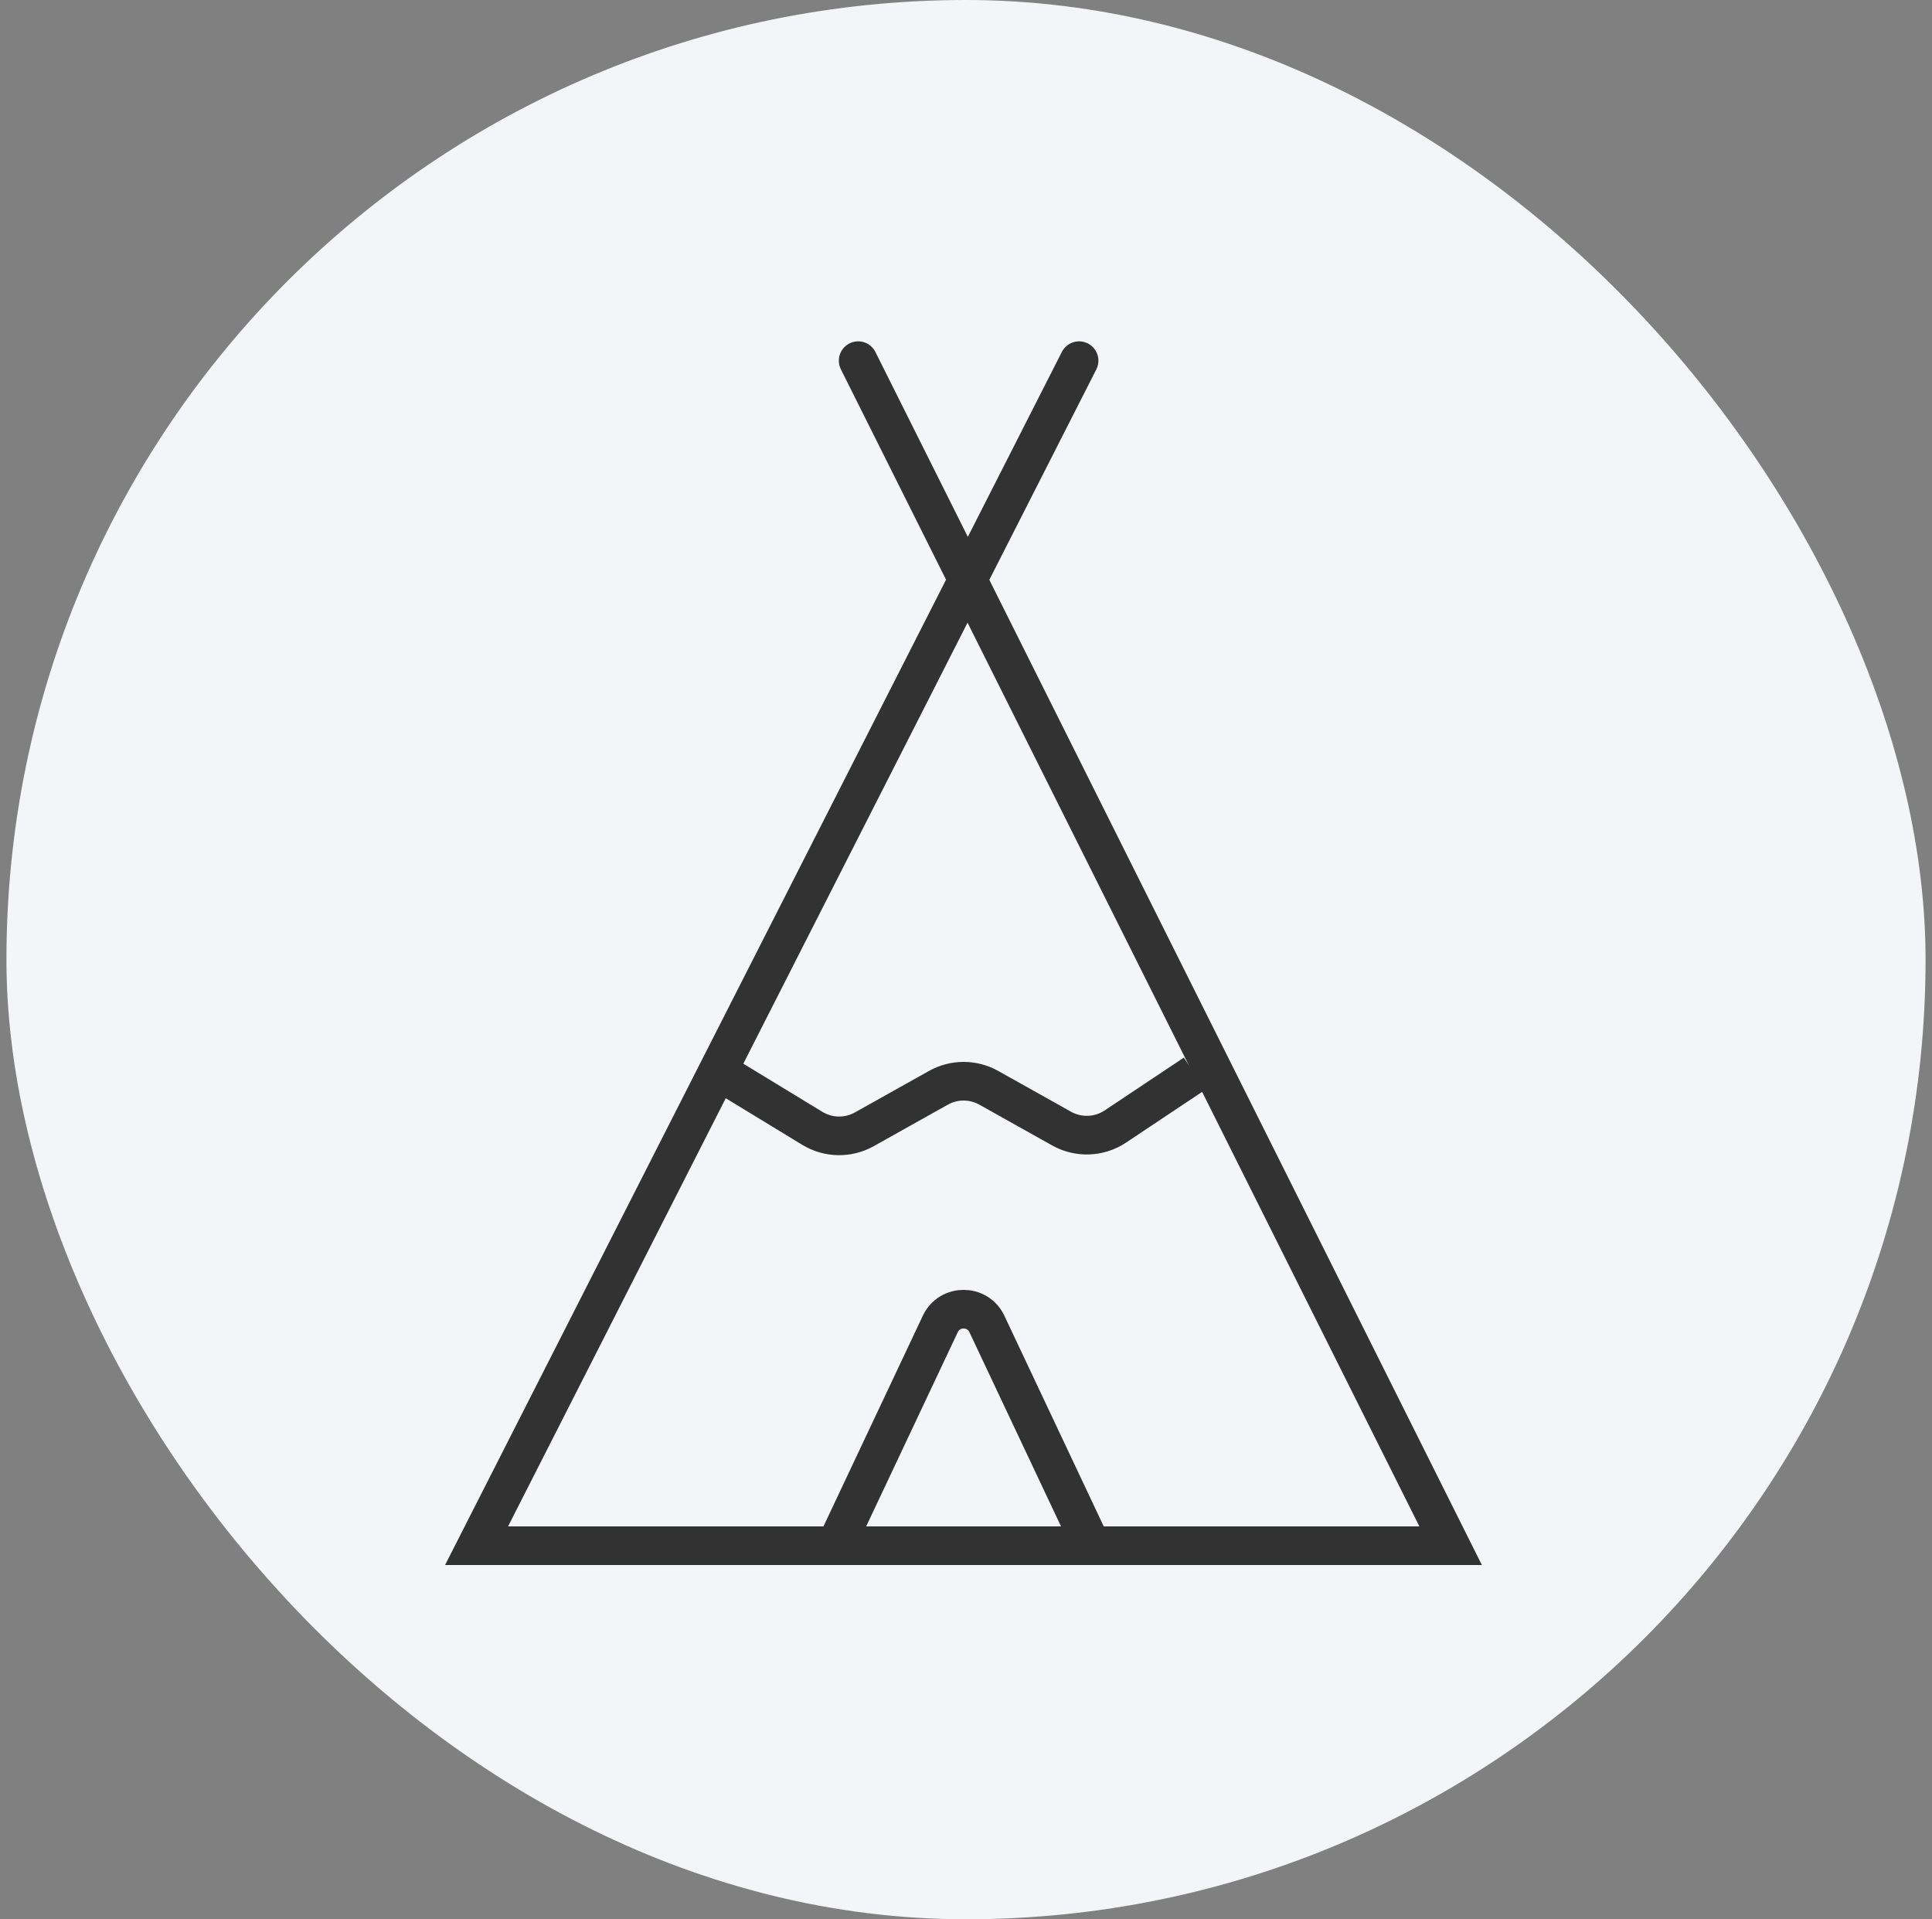
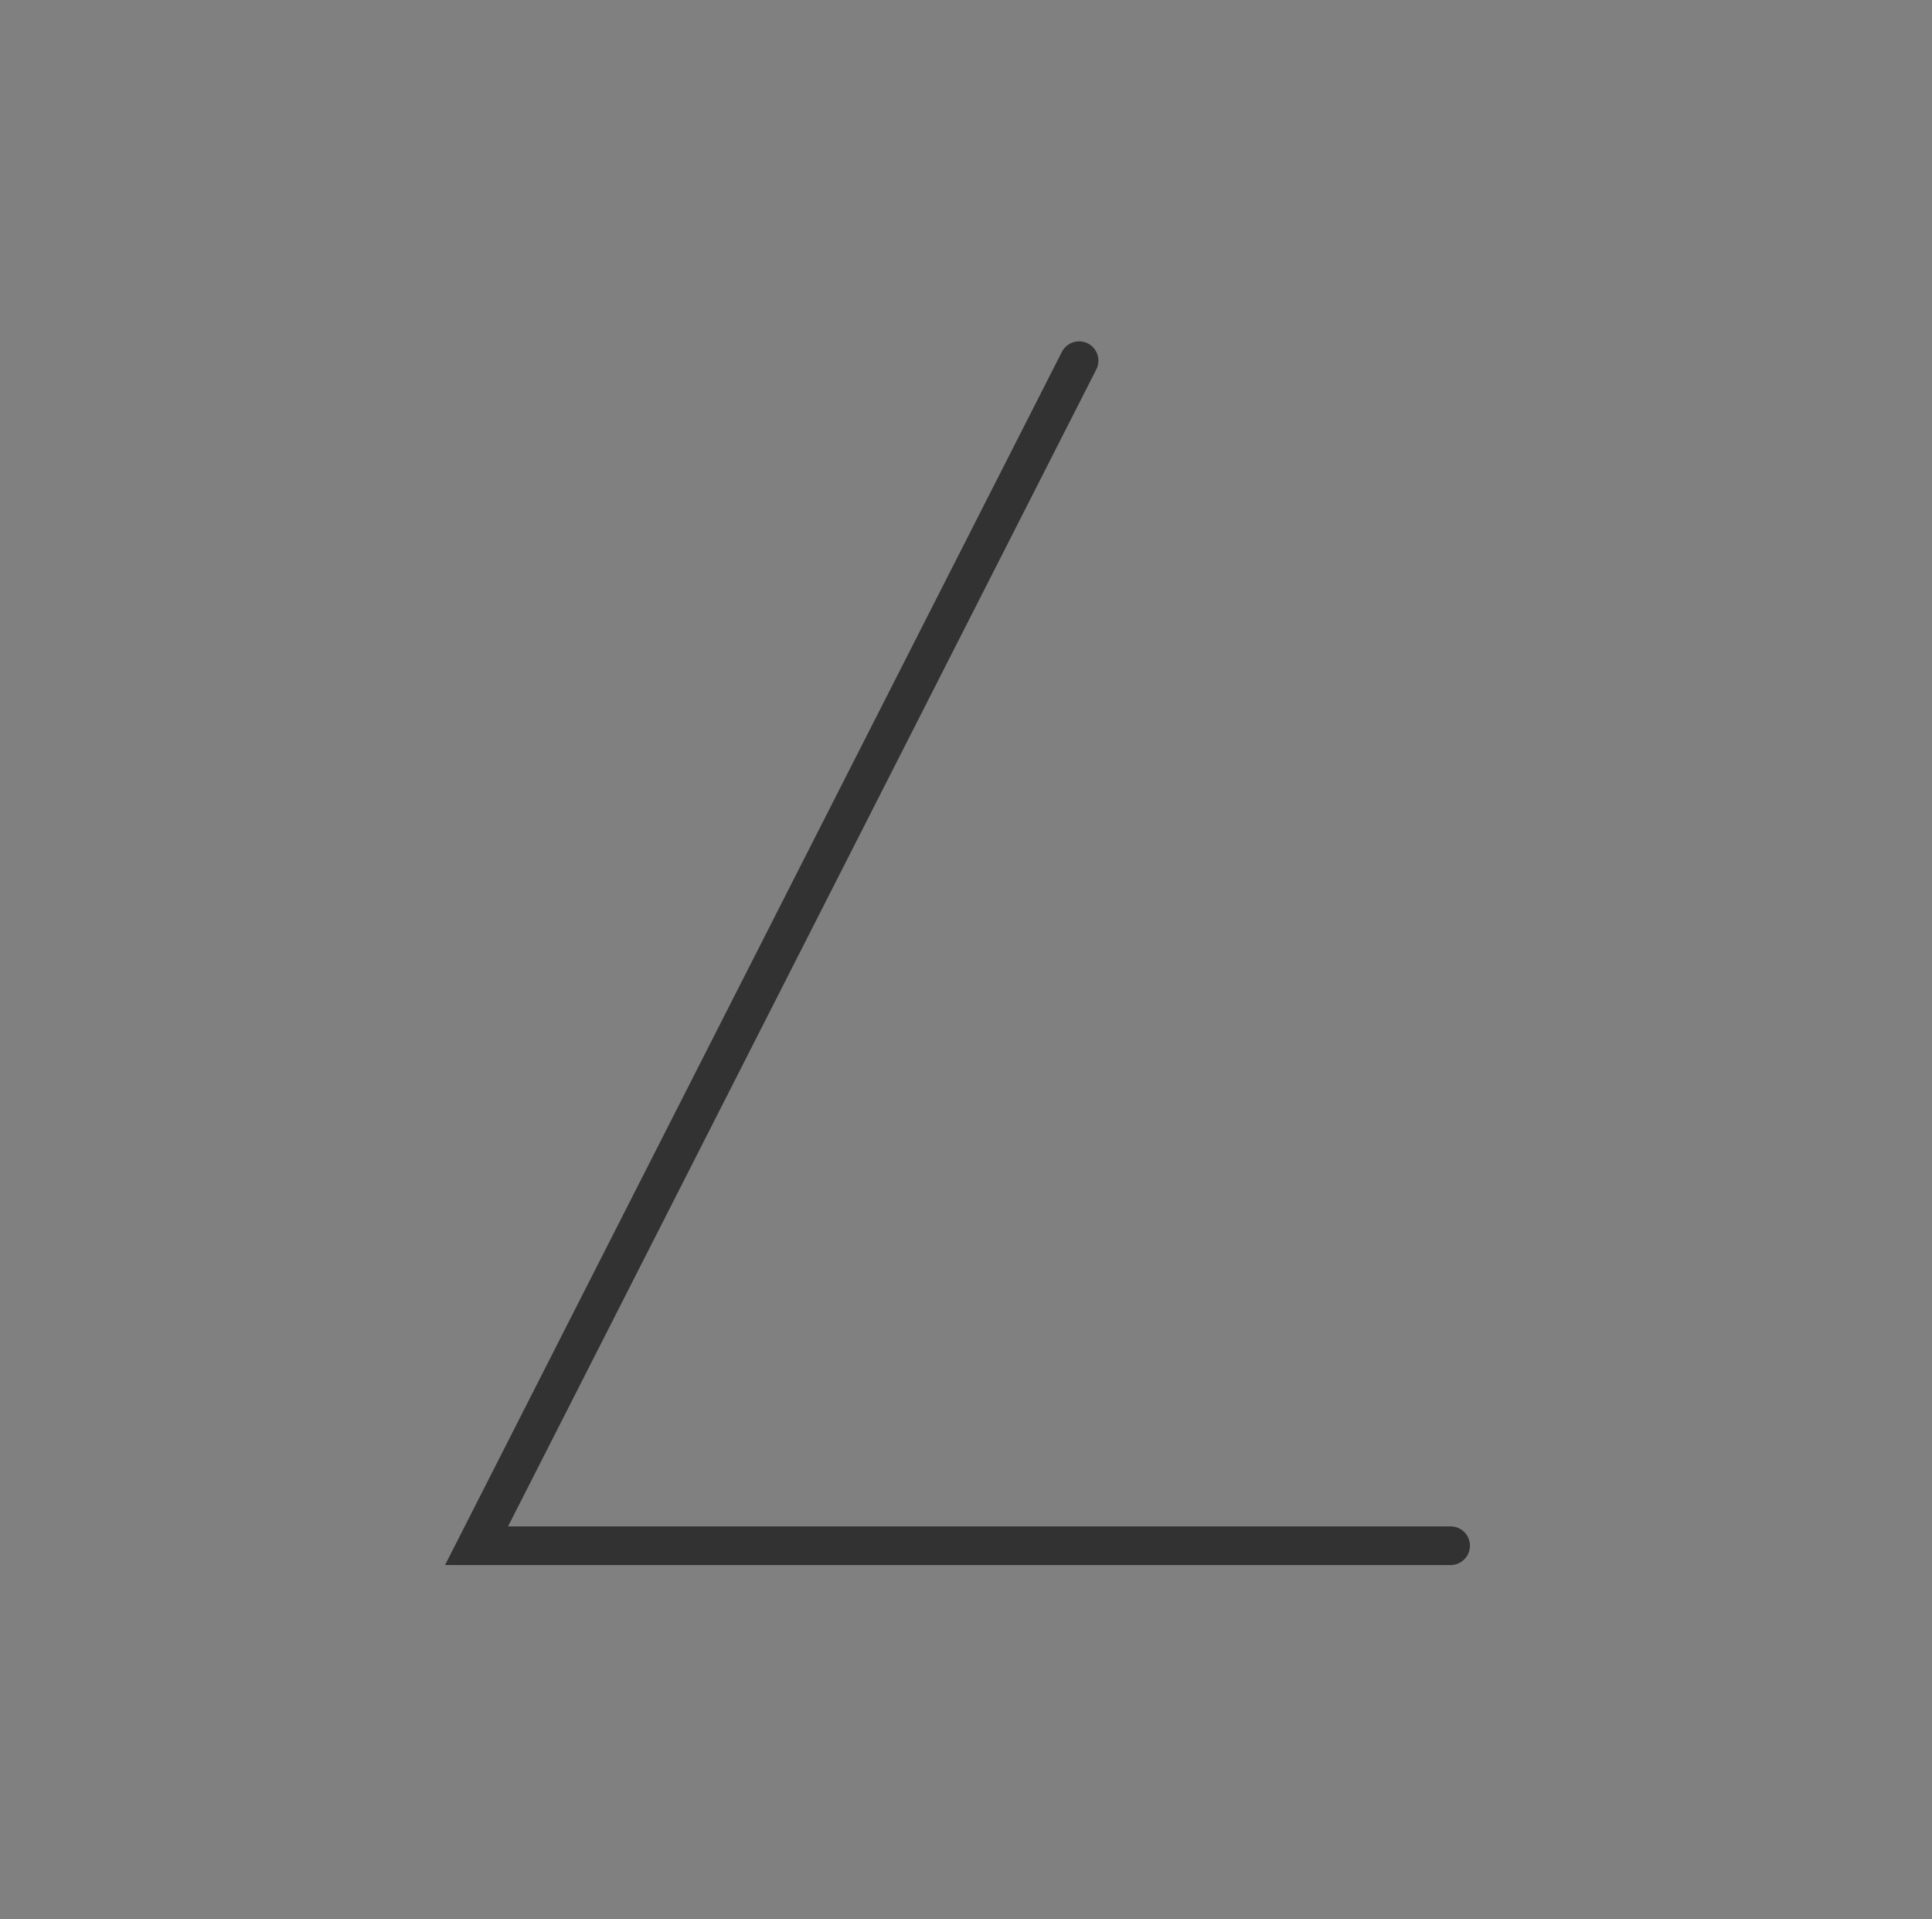
<svg xmlns="http://www.w3.org/2000/svg" width="150" height="149" viewBox="0 0 150 149" fill="none">
  <rect x="0" y="0" width="150" height="149" fill="#808080" stroke="none" />
-   <rect x="0.5" width="149" height="149" rx="74.5" fill="#F3F5F8" />
  <g clip-path="url(#clip0_2714_1277)">
-     <path d="M65.068 119.61L73.004 102.784C73.726 101.255 75.901 101.255 76.622 102.784L84.559 119.61" stroke="#323232" stroke-width="3" />
-     <path d="M83.78 28L37 120H112.627L66.627 28" stroke="#323232" stroke-width="3" stroke-linecap="round" />
-     <path d="M56.102 83.356L63.072 87.599C64.305 88.349 65.847 88.377 67.106 87.672L72.859 84.45C74.073 83.77 75.554 83.77 76.768 84.45L82.423 87.617C83.734 88.352 85.346 88.289 86.596 87.456L92.746 83.356" stroke="#323232" stroke-width="3" />
+     <path d="M83.78 28L37 120H112.627" stroke="#323232" stroke-width="3" stroke-linecap="round" />
  </g>
  <defs>
    <clipPath id="clip0_2714_1277">
      <rect width="100" height="100" fill="white" transform="translate(25 24.5)" />
    </clipPath>
  </defs>
</svg>